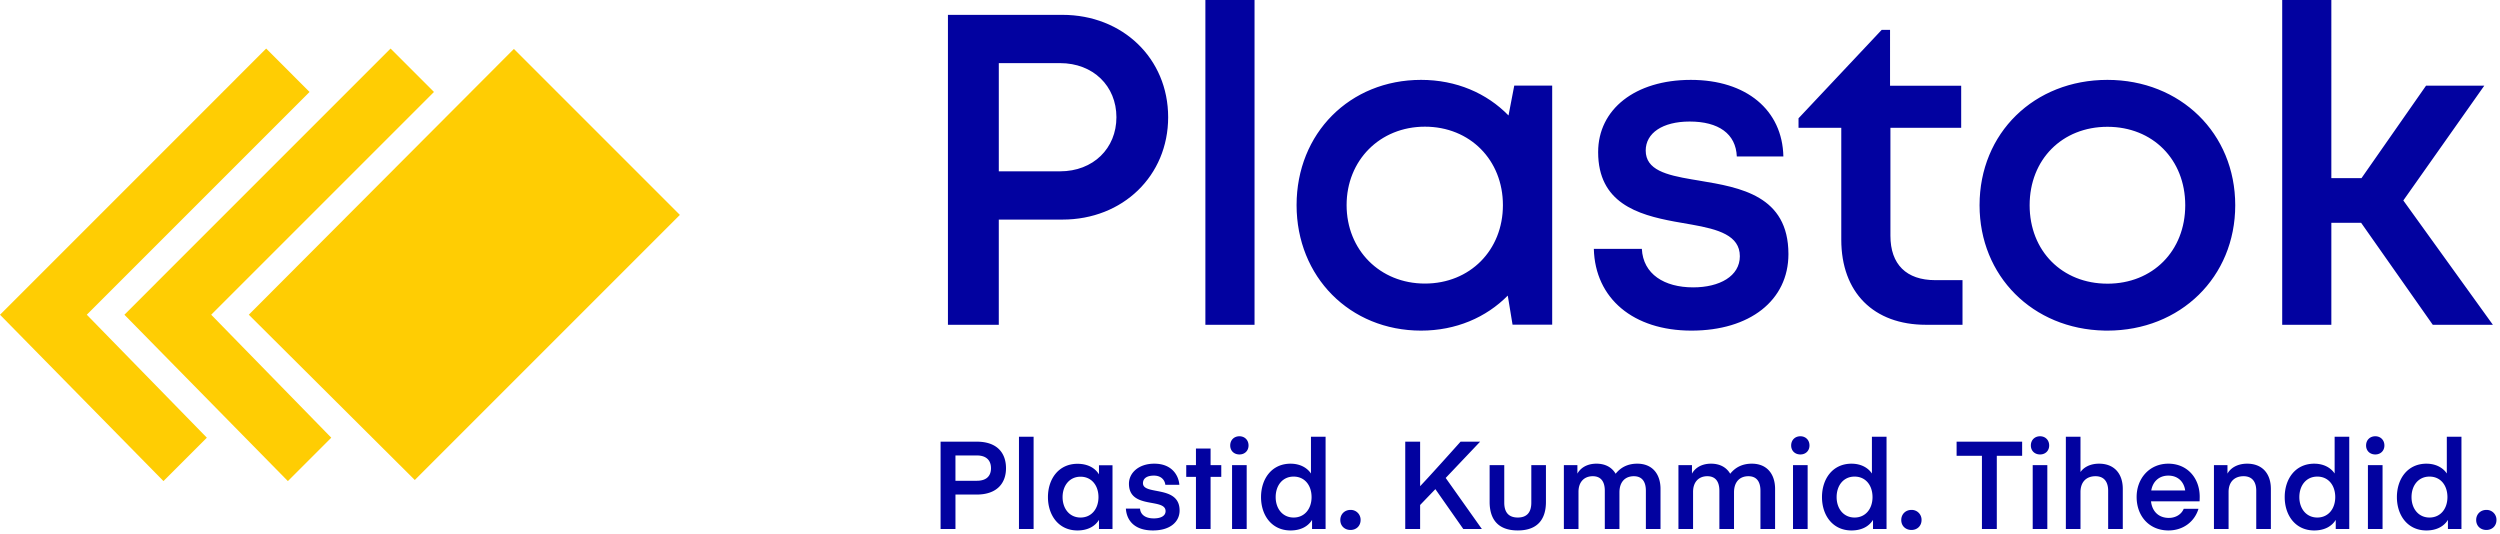
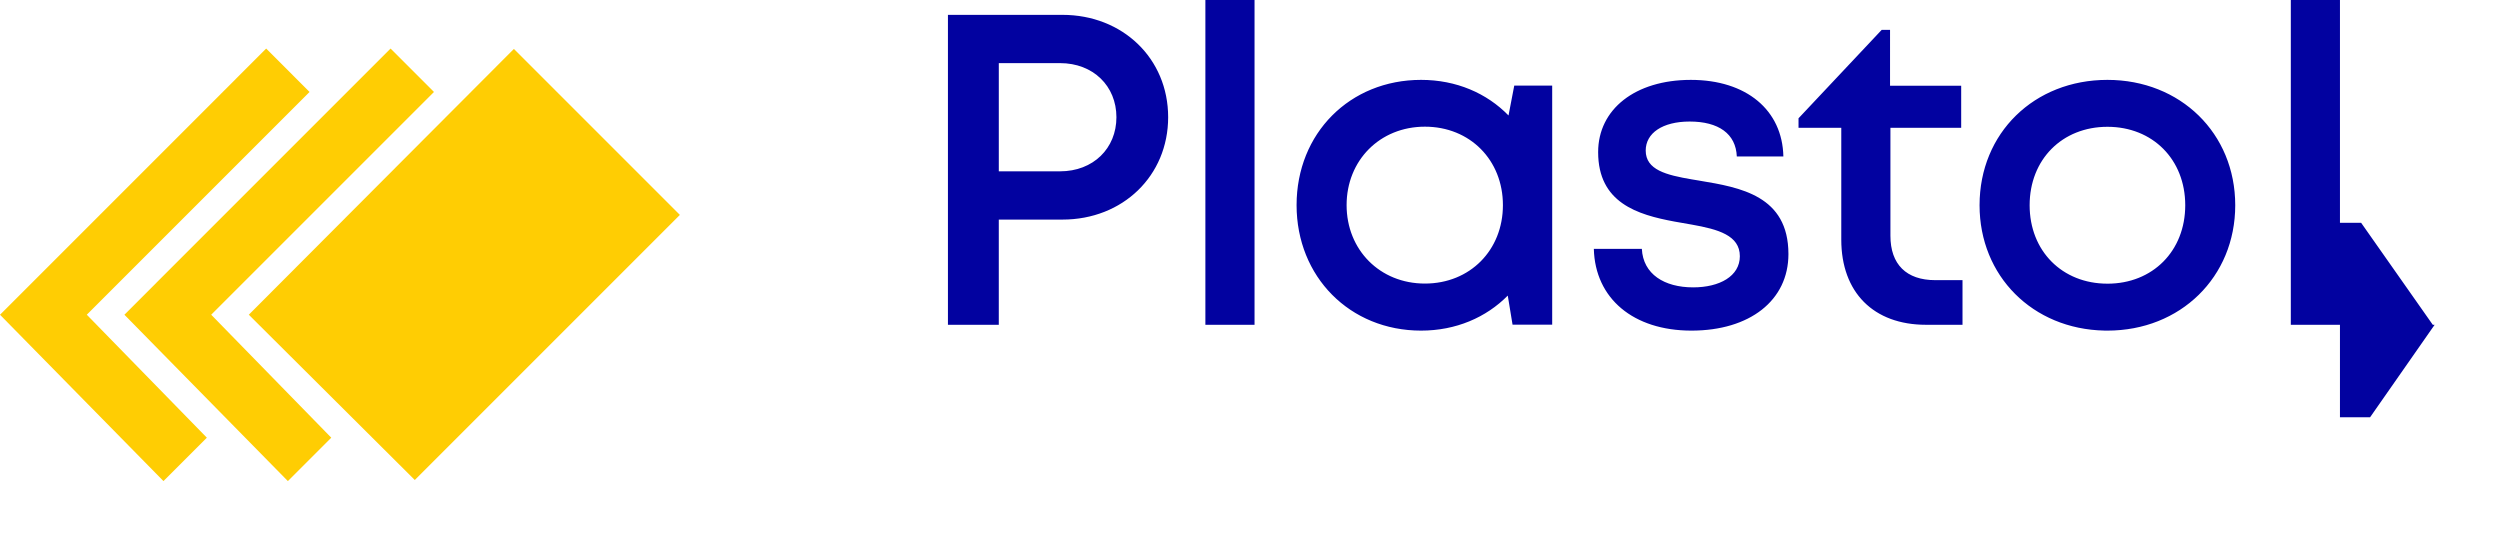
<svg xmlns="http://www.w3.org/2000/svg" width="234" height="50" fill="none" viewBox="0 0 234 50">
-   <path fill-rule="evenodd" clip-rule="evenodd" d="M112.824 30.401h4.601V0h-4.601v30.401zM88.725 1.391H99.45c5.619 0 9.889 4.074 9.889 9.58 0 5.478-4.24 9.582-9.889 9.582h-5.963V30.4h-4.76V1.39zm4.764 14.645h5.732c3.105 0 5.276-2.147 5.276-5.064 0-2.916-2.171-5.064-5.276-5.064h-5.733v10.128zm47.708-5.228l.538-2.798h3.55v22.38h-3.71l-.448-2.722c-2.027 2.05-4.854 3.278-8.116 3.278-6.666 0-11.651-5.038-11.651-11.746 0-6.726 4.985-11.723 11.651-11.723 3.299 0 6.154 1.246 8.186 3.332zm-7.825 15.734c-4.218 0-7.33-3.154-7.33-7.343s3.112-7.342 7.33-7.342c4.219 0 7.301 3.124 7.301 7.343 0 4.218-3.082 7.342-7.301 7.342zm34.025-2.762c0 4.347-3.624 7.166-9.078 7.166-5.441 0-9.017-3.008-9.136-7.65h4.494c.118 2.366 2.105 3.602 4.803 3.602 2.471 0 4.37-1.047 4.37-2.916 0-1.951-2.028-2.519-4.482-2.956l-1.635-.287c-3.478-.644-7.147-1.76-7.147-6.5 0-4.015 3.47-6.762 8.675-6.762s8.574 2.83 8.663 7.17h-4.358c-.088-2.13-1.709-3.271-4.412-3.271-2.543 0-4.116 1.083-4.116 2.715 0 1.81 1.919 2.29 4.317 2.699l.665.11.083.015c3.766.63 8.294 1.388 8.294 6.866zm13.742 2.442c-2.71 0-4.195-1.484-4.195-4.152V11.963h6.623v-3.94h-6.659V2.797h-.783l-7.783 8.275v.89h4.002v10.47c0 4.943 3.026 7.968 7.928 7.968h3.419v-4.178h-2.552zm28.079-7.01c0 6.725-5.133 11.734-11.966 11.734l-.292-.004c-6.697-.14-11.673-5.101-11.673-11.73 0-6.768 5.121-11.735 11.965-11.735 6.833 0 11.966 4.997 11.966 11.735zm-11.962 7.34c-4.236 0-7.282-3.058-7.282-7.341 0-4.284 3.046-7.342 7.282-7.342 4.236 0 7.283 3.058 7.283 7.342 0 4.283-3.047 7.342-7.283 7.342zm23.746-5.698l6.707 9.547h5.625l-8.383-11.637 7.577-10.742h-5.452l-6.041 8.654h-2.821V0h-4.6v30.401h4.6v-9.547h2.788z" fill="#0202A0" />
+   <path fill-rule="evenodd" clip-rule="evenodd" d="M112.824 30.401h4.601V0h-4.601v30.401zM88.725 1.391H99.45c5.619 0 9.889 4.074 9.889 9.58 0 5.478-4.24 9.582-9.889 9.582h-5.963V30.4h-4.76V1.39zm4.764 14.645h5.732c3.105 0 5.276-2.147 5.276-5.064 0-2.916-2.171-5.064-5.276-5.064h-5.733v10.128zm47.708-5.228l.538-2.798h3.55v22.38h-3.71l-.448-2.722c-2.027 2.05-4.854 3.278-8.116 3.278-6.666 0-11.651-5.038-11.651-11.746 0-6.726 4.985-11.723 11.651-11.723 3.299 0 6.154 1.246 8.186 3.332zm-7.825 15.734c-4.218 0-7.33-3.154-7.33-7.343s3.112-7.342 7.33-7.342c4.219 0 7.301 3.124 7.301 7.343 0 4.218-3.082 7.342-7.301 7.342zm34.025-2.762c0 4.347-3.624 7.166-9.078 7.166-5.441 0-9.017-3.008-9.136-7.65h4.494c.118 2.366 2.105 3.602 4.803 3.602 2.471 0 4.37-1.047 4.37-2.916 0-1.951-2.028-2.519-4.482-2.956l-1.635-.287c-3.478-.644-7.147-1.76-7.147-6.5 0-4.015 3.47-6.762 8.675-6.762s8.574 2.83 8.663 7.17h-4.358c-.088-2.13-1.709-3.271-4.412-3.271-2.543 0-4.116 1.083-4.116 2.715 0 1.81 1.919 2.29 4.317 2.699l.665.11.083.015c3.766.63 8.294 1.388 8.294 6.866zm13.742 2.442c-2.71 0-4.195-1.484-4.195-4.152V11.963h6.623v-3.94h-6.659V2.797h-.783l-7.783 8.275v.89h4.002v10.47c0 4.943 3.026 7.968 7.928 7.968h3.419v-4.178h-2.552zm28.079-7.01c0 6.725-5.133 11.734-11.966 11.734l-.292-.004c-6.697-.14-11.673-5.101-11.673-11.73 0-6.768 5.121-11.735 11.965-11.735 6.833 0 11.966 4.997 11.966 11.735zm-11.962 7.34c-4.236 0-7.282-3.058-7.282-7.341 0-4.284 3.046-7.342 7.282-7.342 4.236 0 7.283 3.058 7.283 7.342 0 4.283-3.047 7.342-7.283 7.342zm23.746-5.698l6.707 9.547h5.625h-5.452l-6.041 8.654h-2.821V0h-4.6v30.401h4.6v-9.547h2.788z" fill="#0202A0" />
  <path d="M36.557 4.545l3.927 3.927.135.135-.135.136-20.716 20.715 11.238 11.509-4.062 4.062-15.3-15.57L36.558 4.544z" fill="#FFCD03" />
  <path d="M24.913 4.545l3.926 3.927.136.135-.136.136L8.124 29.458l11.237 11.51-4.061 4.061L0 29.46 24.913 4.546zM63.636 20.116L38.825 44.928l-15.537-15.47L48.1 4.58l15.536 15.536z" fill="#FFCD03" />
-   <path d="M89.43 45v-2.37h2.003c.91 0 1.324.483 1.324 1.196 0 .714-.414 1.174-1.324 1.174h-2.002zm0 1.29h1.992c1.899 0 2.74-1.071 2.74-2.464 0-1.392-.795-2.486-2.74-2.486h-3.384v8.172h1.393v-3.223zM96.745 49.512V40.88h-1.37v8.632h1.37zM102.864 43.55v.852c-.379-.622-1.081-.99-2.014-.99-1.76 0-2.762 1.416-2.762 3.119 0 1.703 1.002 3.119 2.762 3.119.933 0 1.635-.368 2.014-.99v.852h1.266V43.55h-1.266zm-3.406 2.98c0-1.07.644-1.91 1.68-1.91 1.047 0 1.68.84 1.68 1.91 0 1.071-.633 1.911-1.68 1.911-1.036 0-1.68-.84-1.68-1.91zM107.914 49.65c1.669 0 2.497-.852 2.497-1.865 0-2.416-3.429-1.392-3.429-2.555 0-.437.345-.713 1.024-.713.702 0 1.024.437 1.07.863h1.312c-.057-.806-.633-1.98-2.347-1.98-1.474 0-2.371.875-2.371 1.876 0 2.429 3.429 1.301 3.429 2.567 0 .414-.391.679-1.104.679-.841 0-1.255-.403-1.289-.92h-1.324c.069 1.093.783 2.048 2.532 2.048zM113.311 44.632h1.001v-1.093h-1.001v-1.554h-1.37v1.554h-.909v1.093h.909v4.88h1.37v-4.88zM116.011 42.537c.495 0 .852-.345.852-.84 0-.506-.357-.863-.852-.863-.506 0-.863.357-.863.863 0 .495.357.84.863.84zm-.69 6.975h1.369v-5.973h-1.369v5.973zM122.706 44.321c-.334-.506-.978-.92-1.911-.92-1.761 0-2.762 1.415-2.762 3.13 0 1.703 1.001 3.119 2.762 3.119.933 0 1.635-.368 2.014-.99v.852h1.266V40.88h-1.369v3.441zm.057 2.21c0 1.07-.633 1.91-1.68 1.91-1.036 0-1.68-.84-1.68-1.91 0-1.093.644-1.922 1.68-1.922 1.047 0 1.68.829 1.68 1.922zM126.408 49.604c.541 0 .944-.38.944-.932a.92.92 0 00-.944-.944c-.552 0-.955.403-.955.944 0 .552.403.932.955.932zM138.701 49.512l-3.384-4.776 3.223-3.396h-1.83c-3.107 3.476-3.787 4.167-3.787 4.167V41.34h-1.392v8.172h1.392v-2.245l1.428-1.484 2.612 3.729h1.738zM142.065 48.441c-.829 0-1.266-.46-1.266-1.392v-3.51h-1.37v3.44c0 1.532.702 2.67 2.636 2.67 1.933 0 2.635-1.139 2.635-2.67v-3.44h-1.369v3.51c0 .932-.438 1.392-1.266 1.392zM151.58 46.082c0-.967.529-1.508 1.347-1.508.828 0 1.127.587 1.127 1.358v3.58h1.37V45.76c0-1.358-.737-2.36-2.175-2.36-.921 0-1.565.369-2.026.944-.334-.575-.932-.944-1.795-.944-.955 0-1.531.46-1.784.933v-.794h-1.266v5.973h1.369v-3.476c0-.91.518-1.462 1.336-1.462.817 0 1.127.576 1.127 1.358v3.58h1.37v-3.43zM162.304 46.082c0-.967.529-1.508 1.346-1.508.829 0 1.128.587 1.128 1.358v3.58h1.37V45.76c0-1.358-.737-2.36-2.175-2.36-.921 0-1.566.369-2.026.944-.334-.575-.932-.944-1.795-.944-.956 0-1.531.46-1.784.933v-.794h-1.266v5.973h1.369v-3.476c0-.91.518-1.462 1.335-1.462.818 0 1.128.576 1.128 1.358v3.58h1.37v-3.43zM168.516 42.537c.495 0 .852-.345.852-.84 0-.506-.357-.863-.852-.863-.506 0-.863.357-.863.863 0 .495.357.84.863.84zm-.69 6.975h1.369v-5.973h-1.369v5.973zM175.211 44.321c-.334-.506-.979-.92-1.911-.92-1.761 0-2.762 1.415-2.762 3.13 0 1.703 1.001 3.119 2.762 3.119.932 0 1.634-.368 2.014-.99v.852h1.266V40.88h-1.369v3.441zm.057 2.21c0 1.07-.633 1.91-1.68 1.91-1.036 0-1.68-.84-1.68-1.91 0-1.093.644-1.922 1.68-1.922 1.047 0 1.68.829 1.68 1.922zM178.913 49.604c.541 0 .944-.38.944-.932a.92.92 0 00-.944-.944c-.552 0-.955.403-.955.944 0 .552.403.932.955.932zM189.272 41.34h-6.134v1.324h2.371v6.848h1.392v-6.848h2.371V41.34zM190.951 42.537c.495 0 .852-.345.852-.84 0-.506-.357-.863-.852-.863-.506 0-.863.357-.863.863 0 .495.357.84.863.84zm-.69 6.975h1.369v-5.973h-1.369v5.973zM194.734 40.88h-1.37v8.632h1.37v-3.453c0-.944.541-1.485 1.404-1.485.817 0 1.185.541 1.185 1.358v3.58h1.37V45.76c0-1.393-.771-2.36-2.221-2.36-.887 0-1.462.38-1.738.783V40.88zM205.88 46.922s.012-.207.012-.426c0-1.749-1.162-3.096-2.935-3.096-1.772 0-2.969 1.382-2.969 3.12 0 1.783 1.174 3.13 2.981 3.13 1.392 0 2.451-.84 2.808-2.026h-1.381c-.219.53-.76.852-1.393.852-.955 0-1.565-.61-1.669-1.554h4.546zm-2.923-2.405c.886 0 1.462.564 1.577 1.392h-3.177c.139-.817.714-1.392 1.6-1.392zM208.491 43.539h-1.266v5.973h1.37v-3.465c0-.932.541-1.473 1.404-1.473.817 0 1.186.541 1.186 1.358v3.58h1.369V45.76c0-1.393-.771-2.36-2.221-2.36-.978 0-1.588.46-1.842.933v-.794zM218.522 44.321c-.334-.506-.979-.92-1.911-.92-1.761 0-2.762 1.415-2.762 3.13 0 1.703 1.001 3.119 2.762 3.119.932 0 1.634-.368 2.014-.99v.852h1.266V40.88h-1.369v3.441zm.057 2.21c0 1.07-.633 1.91-1.68 1.91-1.036 0-1.68-.84-1.68-1.91 0-1.093.644-1.922 1.68-1.922 1.047 0 1.68.829 1.68 1.922zM222.328 42.537c.495 0 .852-.345.852-.84 0-.506-.357-.863-.852-.863-.506 0-.863.357-.863.863 0 .495.357.84.863.84zm-.691 6.975h1.37v-5.973h-1.37v5.973zM229.022 44.321c-.333-.506-.978-.92-1.91-.92-1.761 0-2.762 1.415-2.762 3.13 0 1.703 1.001 3.119 2.762 3.119.932 0 1.634-.368 2.014-.99v.852h1.266V40.88h-1.37v3.441zm.058 2.21c0 1.07-.633 1.91-1.68 1.91-1.036 0-1.681-.84-1.681-1.91 0-1.093.645-1.922 1.681-1.922 1.047 0 1.68.829 1.68 1.922zM232.725 49.604c.541 0 .944-.38.944-.932a.92.92 0 00-.944-.944c-.552 0-.955.403-.955.944 0 .552.403.932.955.932z" fill="#0202A0" />
</svg>